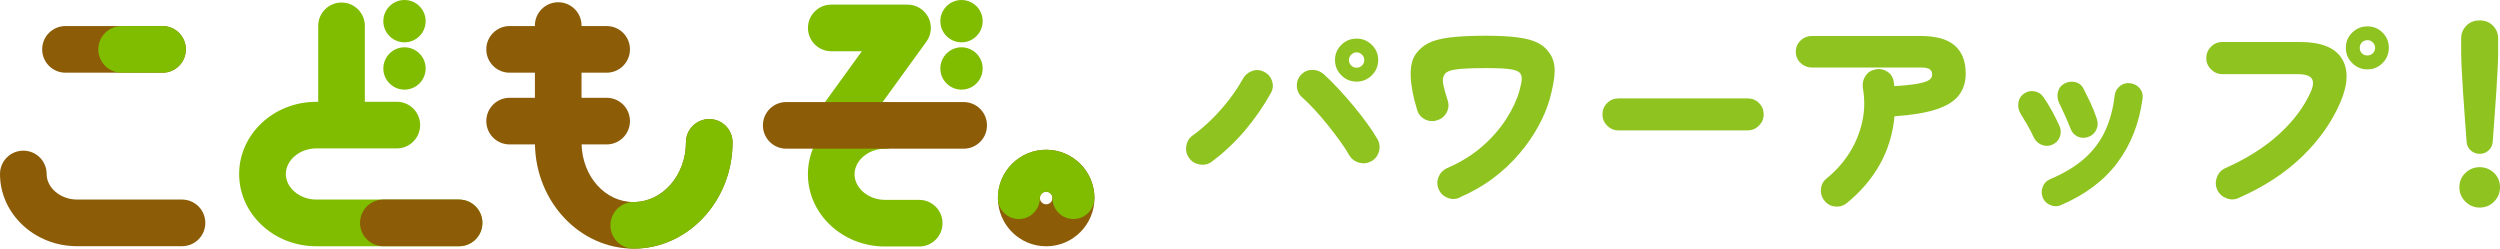
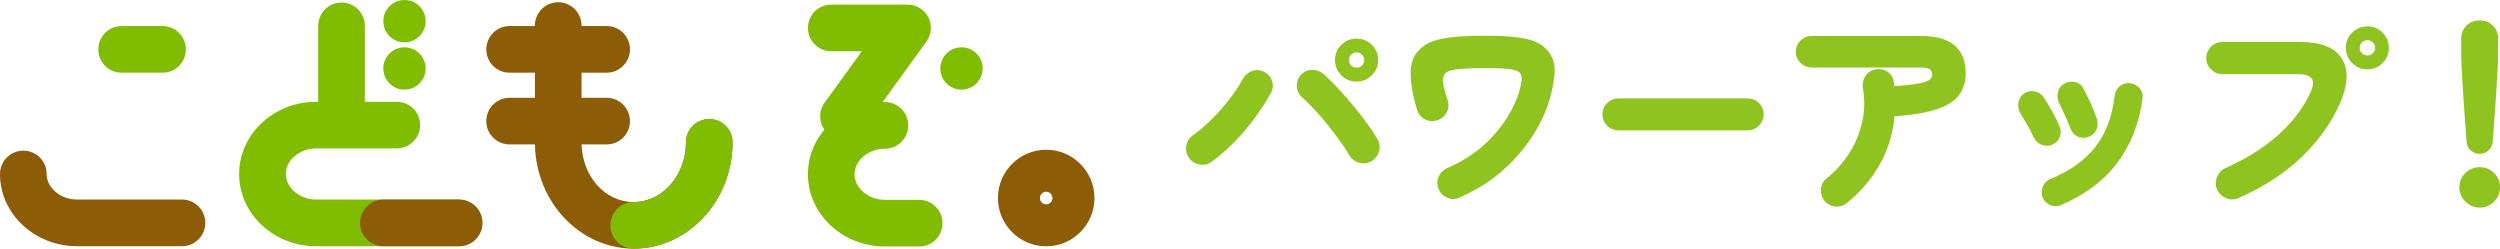
<svg xmlns="http://www.w3.org/2000/svg" id="_イヤー_2" viewBox="0 0 521.03 51.82">
  <defs>
    <style>.cls-1{fill:#80bc00;}.cls-2{fill:#8c5c07;}.cls-3{fill:#8ec320;}</style>
  </defs>
  <g id="_ザイン">
    <g>
      <g>
        <path class="cls-3" d="M252.54,33.7c-.72,.55-1.56,.74-2.51,.58s-1.69-.61-2.21-1.36c-.55-.75-.74-1.59-.58-2.53,.16-.94,.61-1.66,1.36-2.18,1.33-.95,2.64-2.08,3.96-3.37,1.31-1.3,2.52-2.67,3.63-4.11,1.11-1.44,2.02-2.83,2.75-4.15,.43-.84,1.07-1.42,1.92-1.75,.85-.33,1.69-.3,2.53,.11,.84,.4,1.41,1.04,1.71,1.92,.3,.88,.22,1.72-.24,2.53-1.5,2.71-3.29,5.3-5.36,7.76-2.08,2.46-4.4,4.65-6.96,6.55Zm33.3-.13c-.78,.46-1.62,.58-2.53,.35-.91-.23-1.61-.75-2.1-1.56-.49-.86-1.13-1.84-1.92-2.94-.79-1.1-1.65-2.22-2.57-3.37-.92-1.15-1.85-2.23-2.79-3.24-.94-1.01-1.79-1.86-2.57-2.55-.69-.61-1.05-1.38-1.08-2.31-.03-.94,.27-1.74,.91-2.4,.63-.66,1.41-.99,2.31-.99s1.71,.3,2.4,.91c.92,.84,1.92,1.82,2.98,2.96,1.07,1.14,2.12,2.34,3.16,3.59,1.04,1.25,2,2.49,2.88,3.7,.88,1.21,1.59,2.29,2.14,3.24,.46,.81,.58,1.66,.35,2.55-.23,.89-.75,1.59-1.56,2.08Zm-3.11-16.56c-1.24,0-2.3-.44-3.18-1.32-.88-.88-1.32-1.94-1.32-3.18s.44-2.29,1.32-3.16c.88-.87,1.94-1.3,3.18-1.3s2.3,.43,3.18,1.3c.88,.87,1.32,1.92,1.32,3.16s-.44,2.3-1.32,3.18-1.94,1.32-3.18,1.32Zm0-2.9c.43,0,.81-.15,1.12-.45,.32-.3,.48-.68,.48-1.15,0-.43-.16-.81-.48-1.12-.32-.32-.69-.48-1.12-.48s-.81,.16-1.12,.48c-.32,.32-.48,.69-.48,1.12,0,.46,.16,.84,.48,1.15,.32,.3,.69,.45,1.12,.45Z" />
        <path class="cls-3" d="M304.22,41.18c-.84,.38-1.69,.39-2.55,.04s-1.47-.94-1.82-1.77c-.37-.86-.39-1.72-.04-2.57,.35-.85,.94-1.46,1.77-1.84,2.82-1.21,5.27-2.72,7.33-4.52,2.06-1.8,3.74-3.73,5.04-5.77s2.21-3.99,2.72-5.84c.32-1.15,.48-1.98,.48-2.49s-.12-.9-.35-1.19c-.32-.37-.99-.64-2.01-.8-1.02-.16-2.75-.24-5.17-.24-2.13,0-3.79,.05-4.97,.15-1.18,.1-2.03,.25-2.53,.43-.5,.19-.84,.41-1.02,.67-.17,.26-.3,.55-.37,.86-.07,.32-.04,.82,.11,1.51,.14,.69,.43,1.73,.87,3.11,.29,.86,.22,1.71-.22,2.53-.43,.82-1.1,1.36-1.99,1.62-.86,.29-1.71,.22-2.53-.2-.82-.42-1.36-1.07-1.62-1.97-.81-2.57-1.25-4.87-1.34-6.92-.09-2.05,.27-3.63,1.08-4.76,.66-.92,1.52-1.66,2.57-2.21,1.05-.55,2.52-.94,4.41-1.19,1.89-.24,4.4-.37,7.55-.37,2.77,0,5.01,.12,6.72,.35,1.71,.23,3.07,.59,4.06,1.08s1.78,1.14,2.36,1.95c.84,1.07,1.25,2.35,1.25,3.85s-.35,3.5-1.04,6.01c-.52,1.82-1.3,3.69-2.36,5.62-1.05,1.93-2.36,3.83-3.94,5.69-1.57,1.86-3.4,3.58-5.49,5.15-2.09,1.57-4.42,2.9-6.98,4Z" />
        <path class="cls-3" d="M337.3,27.17c-.92,0-1.71-.33-2.36-1-.65-.66-.97-1.44-.97-2.33s.32-1.71,.97-2.36c.65-.65,1.43-.97,2.36-.97h26.94c.92,0,1.71,.32,2.36,.97,.65,.65,.97,1.44,.97,2.36s-.32,1.67-.97,2.33c-.65,.66-1.43,1-2.36,1h-26.94Z" />
        <path class="cls-3" d="M384.91,42.31c-.72,.58-1.54,.82-2.44,.73-.91-.09-1.65-.49-2.23-1.21s-.82-1.54-.73-2.46c.09-.92,.49-1.66,1.21-2.21,1.82-1.47,3.36-3.19,4.63-5.15s2.18-4.11,2.72-6.44c.55-2.33,.61-4.77,.17-7.31-.12-.92,.07-1.74,.56-2.46,.49-.72,1.18-1.17,2.08-1.34,.92-.17,1.76,0,2.51,.5,.75,.5,1.18,1.22,1.3,2.14,.03,.14,.05,.29,.06,.43,.01,.14,.04,.29,.06,.43,1.79-.12,3.2-.25,4.24-.41,1.04-.16,1.82-.35,2.36-.56,.53-.22,.88-.45,1.04-.69,.16-.25,.24-.5,.24-.76,0-.46-.16-.82-.48-1.08-.32-.26-.97-.39-1.95-.39h-22.62c-.92,0-1.72-.32-2.38-.95-.66-.63-.99-1.41-.99-2.33s.33-1.7,.99-2.34c.66-.63,1.46-.95,2.38-.95h22.62c3.23,0,5.61,.66,7.13,1.99,1.53,1.33,2.29,3.27,2.29,5.84,0,1.76-.47,3.26-1.41,4.5-.94,1.24-2.49,2.22-4.65,2.94-2.16,.72-5.09,1.21-8.78,1.47-.35,3.69-1.38,7.05-3.09,10.08-1.72,3.03-4,5.69-6.85,8Z" />
        <path class="cls-3" d="M427.72,30.16c-.72,.32-1.46,.32-2.21,.02-.75-.3-1.3-.81-1.64-1.54-.46-.98-.95-1.92-1.47-2.81-.52-.89-.95-1.61-1.3-2.16-.4-.69-.56-1.43-.45-2.23,.1-.79,.47-1.42,1.1-1.88,.66-.49,1.4-.67,2.21-.54,.81,.13,1.44,.53,1.9,1.19,.58,.81,1.18,1.79,1.82,2.96,.63,1.17,1.15,2.21,1.56,3.13,.32,.75,.33,1.5,.04,2.25-.29,.75-.81,1.28-1.56,1.6Zm1.86,12.58c-.72,.32-1.46,.32-2.23,.02-.76-.3-1.3-.83-1.62-1.58-.29-.75-.29-1.5,0-2.25,.29-.75,.81-1.28,1.56-1.6,2.88-1.21,5.25-2.64,7.11-4.28,1.86-1.64,3.3-3.55,4.32-5.73,1.02-2.18,1.69-4.66,2.01-7.46,.11-.81,.49-1.46,1.12-1.95,.63-.49,1.35-.68,2.16-.56,.84,.12,1.5,.49,1.99,1.12,.49,.63,.66,1.36,.52,2.16-.69,5.1-2.43,9.52-5.21,13.25-2.78,3.73-6.7,6.68-11.74,8.84Zm5.58-14.18c-.78,.26-1.51,.22-2.18-.11-.68-.33-1.16-.87-1.45-1.62-.32-.83-.71-1.78-1.19-2.83-.48-1.05-.87-1.9-1.19-2.53-.35-.75-.43-1.51-.26-2.27,.17-.76,.61-1.35,1.3-1.75,.69-.4,1.44-.52,2.25-.35,.81,.17,1.4,.62,1.77,1.34,.43,.84,.91,1.8,1.43,2.9s.98,2.26,1.38,3.5c.26,.78,.21,1.53-.15,2.25-.36,.72-.93,1.21-1.71,1.47Z" />
        <path class="cls-3" d="M466.55,41.27c-.84,.38-1.69,.39-2.57,.04-.88-.35-1.51-.94-1.88-1.77-.38-.84-.4-1.7-.06-2.6,.33-.89,.92-1.53,1.75-1.9,4.41-1.96,8.11-4.29,11.09-6.98,2.98-2.69,5.2-5.61,6.64-8.76,.61-1.33,.7-2.3,.28-2.92-.42-.62-1.41-.93-2.96-.93h-15.7c-.89,0-1.67-.33-2.34-1s-.99-1.44-.99-2.33,.33-1.71,.99-2.38c.66-.66,1.44-.99,2.34-.99h16.17c4.38,0,7.29,1.14,8.73,3.42,1.44,2.28,1.35,5.32-.26,9.12-1.79,4.15-4.46,7.94-8.02,11.37-3.56,3.43-7.96,6.3-13.21,8.6Zm26.85-26.81c-1.24,0-2.3-.44-3.18-1.32-.88-.88-1.32-1.94-1.32-3.18s.44-2.29,1.32-3.16c.88-.87,1.94-1.3,3.18-1.3s2.29,.43,3.16,1.3c.86,.86,1.3,1.92,1.3,3.16s-.43,2.3-1.3,3.18c-.87,.88-1.92,1.32-3.16,1.32Zm0-2.9c.43,0,.81-.15,1.12-.45,.32-.3,.48-.69,.48-1.15,0-.43-.16-.81-.48-1.12-.32-.32-.69-.47-1.12-.47-.46,0-.84,.16-1.15,.47-.3,.32-.45,.69-.45,1.12,0,.46,.15,.84,.45,1.15s.68,.45,1.15,.45Z" />
        <path class="cls-3" d="M516.79,43.26c-1.15,0-2.15-.42-2.98-1.25-.84-.84-1.25-1.83-1.25-2.98s.42-2.18,1.25-2.98c.84-.81,1.83-1.21,2.98-1.21s2.18,.4,3.01,1.21,1.23,1.8,1.23,2.98-.41,2.15-1.23,2.98c-.82,.84-1.82,1.25-3.01,1.25Zm0-11.2c-.72,0-1.34-.24-1.86-.71-.52-.47-.81-1.07-.86-1.79-.12-1.53-.24-3.19-.37-5-.13-1.8-.25-3.57-.37-5.32-.12-1.74-.21-3.33-.28-4.76-.07-1.43-.11-2.53-.11-3.31v-3.2c0-1.01,.36-1.88,1.08-2.62,.72-.73,1.64-1.1,2.77-1.1s2.05,.37,2.77,1.1c.72,.74,1.08,1.61,1.08,2.62v3.2c0,.78-.04,1.88-.11,3.31-.07,1.43-.17,3.01-.28,4.76-.12,1.74-.24,3.52-.37,5.32-.13,1.8-.25,3.47-.37,5-.06,.72-.35,1.32-.86,1.79-.52,.48-1.14,.71-1.86,.71Z" />
      </g>
      <g>
        <g>
          <path class="cls-2" d="M147.82,24.82c-2.68,0-4.86,2.17-4.86,4.86,0,6.85-4.88,12.43-10.88,12.43s-10.68-5.35-10.87-12.01h5.22c2.68,0,4.86-2.17,4.86-4.86s-2.17-4.86-4.86-4.86h-5.23v-5.23h5.23c2.68,0,4.86-2.17,4.86-4.86s-2.17-4.86-4.86-4.86h-5.23v-.1c0-2.68-2.17-4.86-4.86-4.86s-4.86,2.17-4.86,4.86v.1h-5.27c-2.68,0-4.86,2.17-4.86,4.86s2.17,4.86,4.86,4.86h5.27v5.23h-5.27c-2.68,0-4.86,2.17-4.86,4.86s2.17,4.86,4.86,4.86h5.28c.21,12.02,9.36,21.72,20.59,21.72s20.59-9.93,20.59-22.14c0-2.68-2.17-4.86-4.86-4.86Z" />
          <path class="cls-1" d="M132.08,51.82c-2.68,0-4.86-2.17-4.86-4.86s2.17-4.86,4.86-4.86c6,0,10.88-5.57,10.88-12.43,0-2.68,2.17-4.86,4.86-4.86s4.86,2.17,4.86,4.86c0,12.21-9.24,22.14-20.59,22.14Z" />
        </g>
        <g>
          <path class="cls-2" d="M37.92,51.31H16.05C7.2,51.31,0,44.56,0,36.26c0-2.68,2.17-4.86,4.86-4.86s4.86,2.17,4.86,4.86c0,2.89,2.9,5.33,6.33,5.33h21.88c2.68,0,4.86,2.17,4.86,4.86s-2.17,4.86-4.86,4.86Z" />
-           <path class="cls-2" d="M33.88,15.15H13.65c-2.68,0-4.86-2.17-4.86-4.86s2.17-4.86,4.86-4.86h20.22c2.68,0,4.86,2.17,4.86,4.86s-2.17,4.86-4.86,4.86Z" />
          <path class="cls-1" d="M33.88,15.15h-8.53c-2.68,0-4.86-2.17-4.86-4.86s2.17-4.86,4.86-4.86h8.53c2.68,0,4.86,2.17,4.86,4.86s-2.17,4.86-4.86,4.86Z" />
        </g>
        <g>
          <path class="cls-1" d="M95.68,41.59h-29.78c-3.43,0-6.33-2.44-6.33-5.33s2.9-5.33,6.33-5.33h16.8c2.68,0,4.86-2.17,4.86-4.86s-2.17-4.86-4.86-4.86h-6.66V5.39c0-2.68-2.17-4.86-4.86-4.86s-4.86,2.17-4.86,4.86v15.83h-.43c-8.85,0-16.05,6.75-16.05,15.05s7.2,15.05,16.05,15.05h29.78c2.68,0,4.86-2.17,4.86-4.86s-2.17-4.86-4.86-4.86Z" />
          <path class="cls-2" d="M95.68,51.31h-15.78c-2.68,0-4.86-2.17-4.86-4.86s2.17-4.86,4.86-4.86h15.78c2.68,0,4.86,2.17,4.86,4.86s-2.17,4.86-4.86,4.86Z" />
          <circle class="cls-1" cx="84.3" cy="4.41" r="4.41" />
          <circle class="cls-1" cx="84.3" cy="14.27" r="4.41" />
        </g>
        <g>
          <path class="cls-1" d="M175.78,29.09c-.99,0-1.98-.3-2.84-.92-2.17-1.57-2.66-4.61-1.08-6.78l7.76-10.71h-6.37c-2.68,0-4.86-2.17-4.86-4.86s2.17-4.86,4.86-4.86h15.89c1.83,0,3.5,1.02,4.33,2.65,.83,1.63,.68,3.58-.39,5.06l-13.34,18.41c-.95,1.31-2.43,2.01-3.94,2.01Z" />
          <path class="cls-1" d="M191.57,51.37h-7.14c-8.85,0-16.05-6.75-16.05-15.05s7.2-15.05,16.05-15.05c2.68,0,4.86,2.17,4.86,4.86s-2.17,4.86-4.86,4.86c-3.43,0-6.33,2.44-6.33,5.33s2.9,5.33,6.33,5.33h7.14c2.68,0,4.86,2.17,4.86,4.86s-2.17,4.86-4.86,4.86Z" />
-           <path class="cls-2" d="M200.84,30.99h-36.98c-2.68,0-4.86-2.17-4.86-4.86s2.17-4.86,4.86-4.86h36.98c2.68,0,4.86,2.17,4.86,4.86s-2.17,4.86-4.86,4.86Z" />
-           <circle class="cls-1" cx="200.39" cy="4.41" r="4.41" />
          <circle class="cls-1" cx="200.39" cy="14.27" r="4.41" />
        </g>
        <g>
          <path class="cls-2" d="M218.04,51.33c-5.55,0-10.06-4.51-10.06-10.06s4.51-10.06,10.06-10.06,10.06,4.51,10.06,10.06-4.51,10.06-10.06,10.06Zm0-11.37c-.72,0-1.31,.59-1.31,1.31s.59,1.31,1.31,1.31,1.31-.59,1.31-1.31-.59-1.31-1.31-1.31Z" />
-           <path class="cls-1" d="M223.72,45.65c-2.42,0-4.38-1.96-4.38-4.38,0-.72-.59-1.31-1.31-1.31s-1.31,.59-1.31,1.31c0,2.42-1.96,4.38-4.38,4.38s-4.38-1.96-4.38-4.38c0-5.55,4.51-10.06,10.06-10.06s10.06,4.51,10.06,10.06c0,2.42-1.96,4.38-4.38,4.38Z" />
        </g>
      </g>
    </g>
  </g>
</svg>